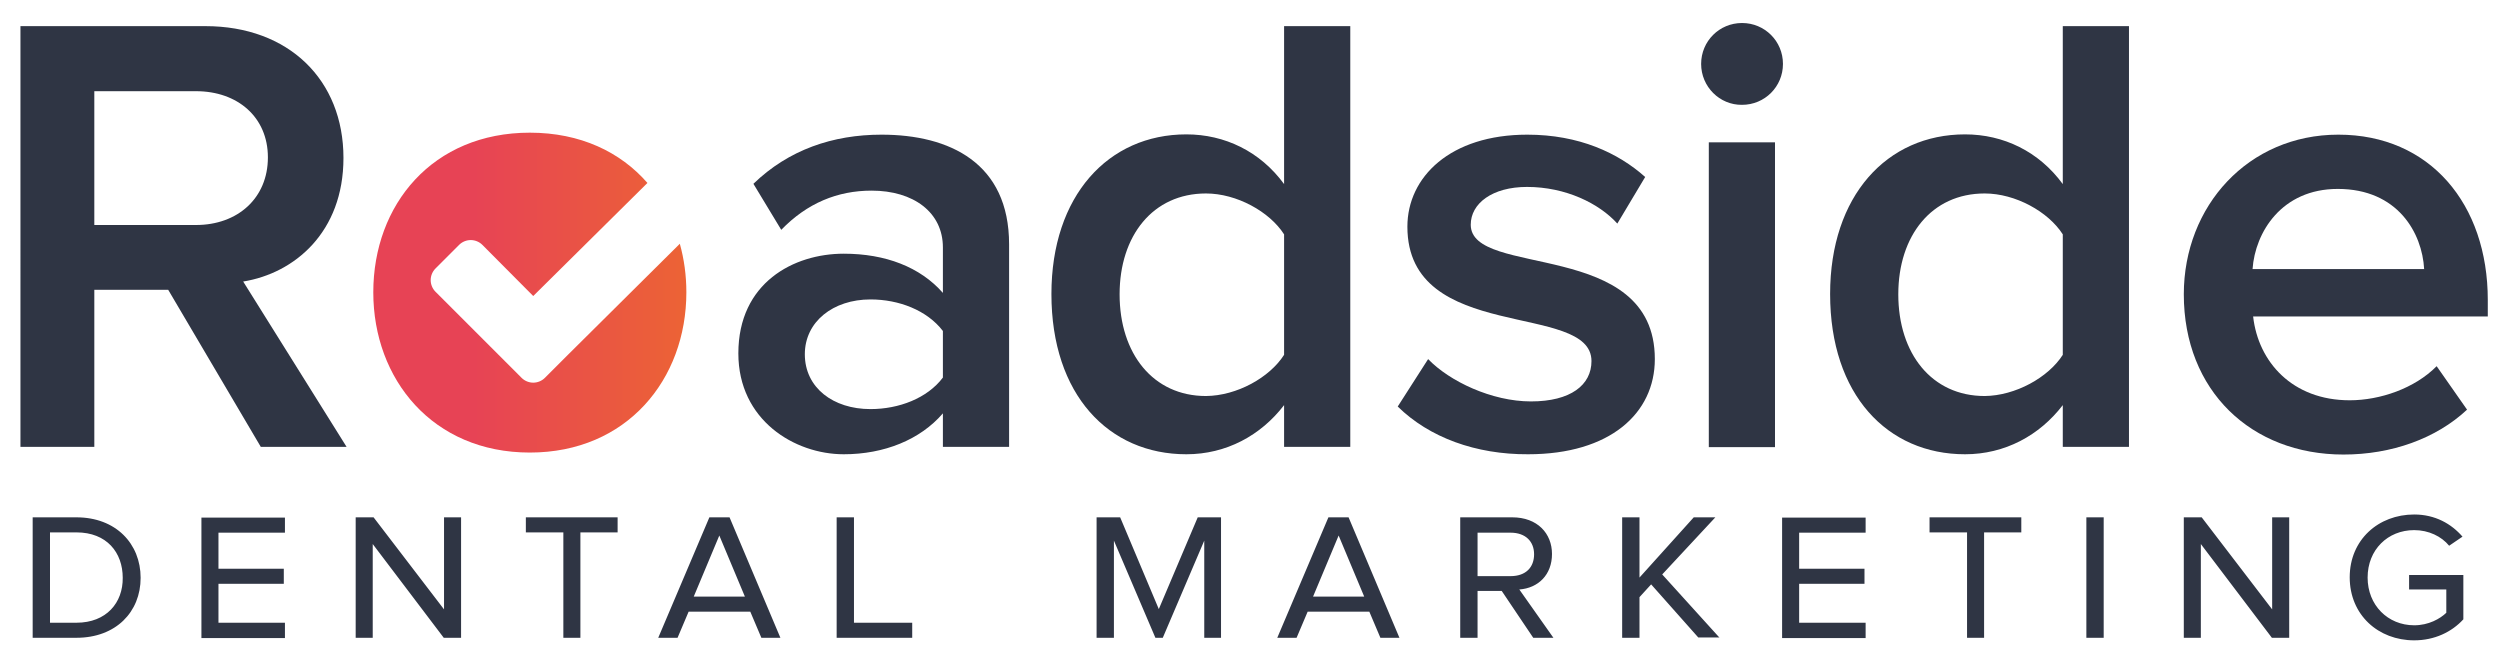
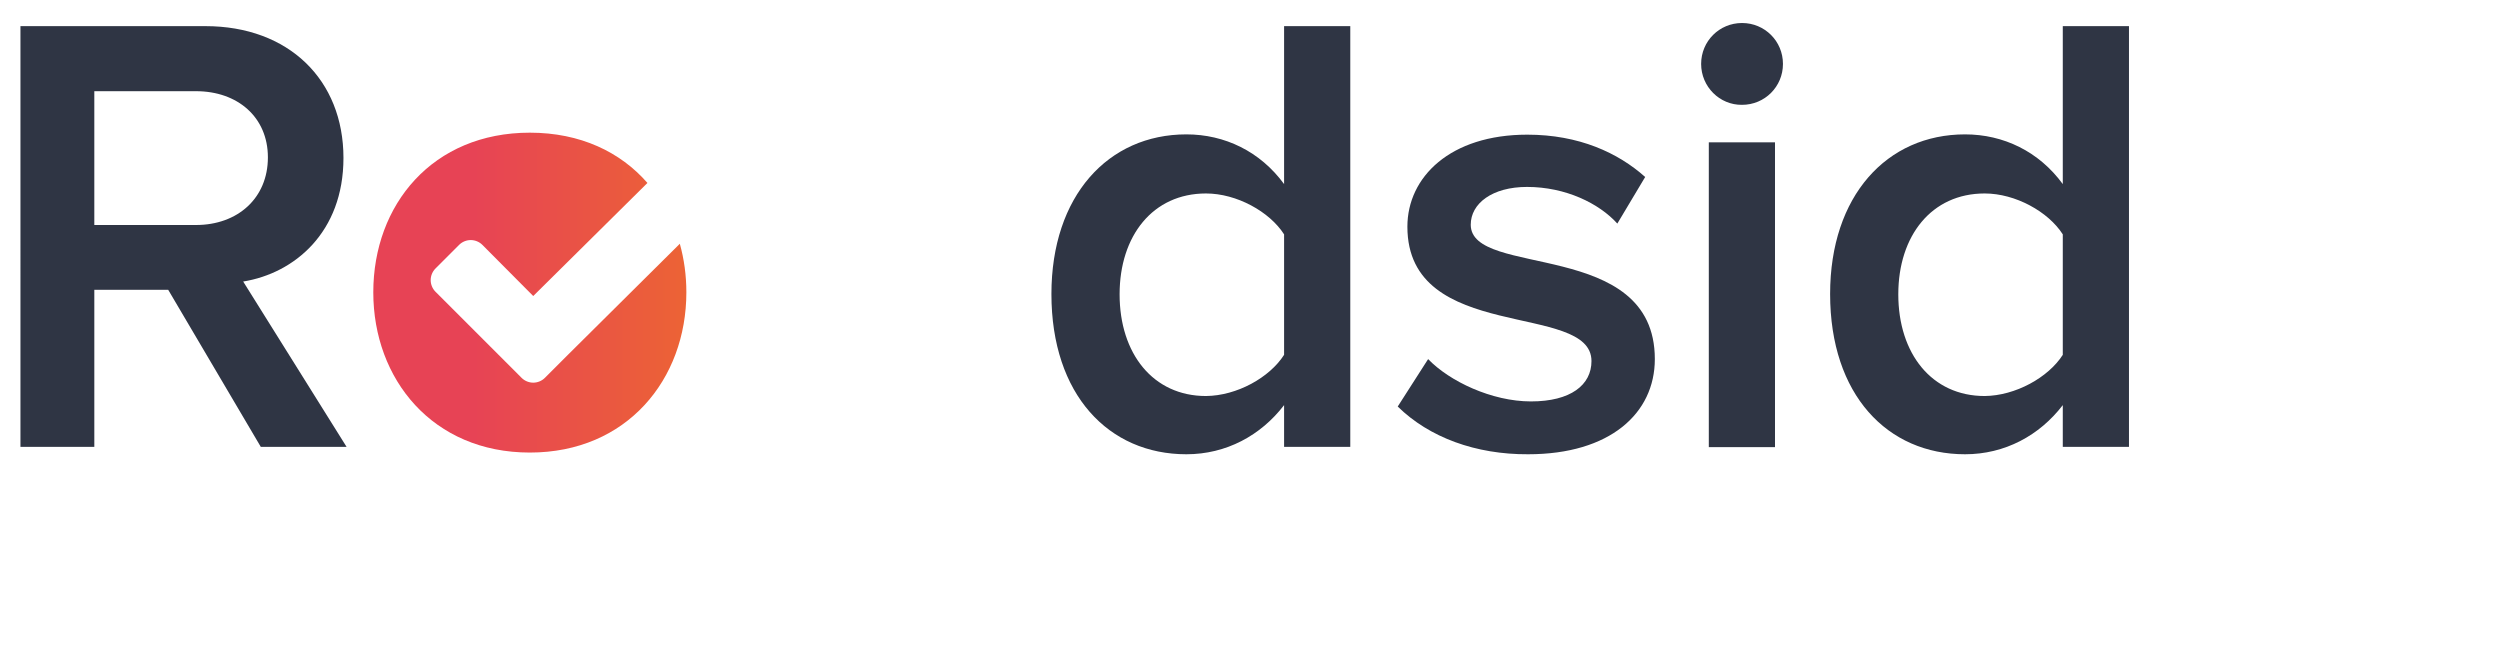
<svg xmlns="http://www.w3.org/2000/svg" version="1.1" id="Layer_1" x="0px" y="0px" viewBox="0 0 880 231.6" style="enable-background:new 0 0 880 231.6;" xml:space="preserve">
  <style type="text/css">
	.st0{fill:#2F3544;}
	.st1{fill:url(#XMLID_2_);}
</style>
  <path id="XMLID_77_" class="st0" d="M94.3,55.4c0-14.2-10.7-23.3-25.3-23.3H33.2v47.1H69C83.6,79.2,94.3,69.8,94.3,55.4 M91.8,157.3  L59.2,102h-26v55.3h-26V9.2h65.1c29.3,0,48.6,18.9,48.6,46.4c0,26.2-17.3,40.6-35.3,43.5l36.4,58.2H91.8z" />
-   <path id="XMLID_74_" class="st0" d="M331.9,132.9v-16.4c-5.6-7.3-15.5-11.1-25.5-11.1c-13.1,0-23.1,7.8-23.1,19.3  c0,11.8,10,19.3,23.1,19.3C316.4,144,326.4,140.2,331.9,132.9 M331.9,157.3v-11.8c-8,9.3-20.7,14.4-34.9,14.4  c-17.3,0-37.1-12-37.1-35.5c0-24.9,19.5-35.1,37.1-35.1c14.7,0,26.9,4.7,34.9,13.8v-16c0-12.4-10.4-20-25.1-20  c-12,0-22.7,4.4-31.8,13.8l-9.8-16.2c12.4-12,28-17.3,45.1-17.3c24,0,44.9,10,44.9,38.6v71.3H331.9z" />
  <path id="XMLID_71_" class="st0" d="M452,124.9V82.5c-5.1-8-16.7-14.4-27.5-14.4c-18.7,0-30.4,14.9-30.4,35.5  c0,20.9,11.8,35.8,30.4,35.8C435.4,139.3,446.9,132.9,452,124.9 M452,157.3v-14.7c-8.2,10.7-20.4,17.3-34.4,17.3  c-27.3,0-47.5-20.9-47.5-56.4c0-34.6,20-56.2,47.5-56.2c13.5,0,26,6,34.4,17.5V9.2h23.3v148.1H452z" />
  <path id="XMLID_29_" class="st0" d="M492,143.1l10.7-16.7c7.5,7.8,22.4,14.9,36.2,14.9c14,0,21.3-5.8,21.3-14.2  c0-21.1-64.8-6-64.8-47.3c0-17.5,15.1-32.4,42.2-32.4c18.2,0,32,6.4,41.5,14.9l-9.8,16.4c-6.4-7.1-18.2-12.9-31.8-12.9  c-12.2,0-19.8,5.8-19.8,13.3c0,18.9,64.8,4.7,64.8,47.3c0,19.1-15.8,33.5-44.6,33.5C519.5,160,503.1,154,492,143.1" />
  <path id="XMLID_67_" class="st0" d="M601.5,50.1h23.3v107.3h-23.3V50.1z M598.8,22.5c0-8,6.4-14.4,14.4-14.4c8,0,14.4,6.4,14.4,14.4  c0,8-6.4,14.4-14.4,14.4C605.3,37,598.8,30.5,598.8,22.5" />
  <path id="XMLID_64_" class="st0" d="M726.1,124.9V82.5c-5.1-8-16.7-14.4-27.5-14.4c-18.7,0-30.4,14.9-30.4,35.5  c0,20.9,11.8,35.8,30.4,35.8C709.4,139.3,721,132.9,726.1,124.9 M726.1,157.3v-14.7c-8.2,10.7-20.4,17.3-34.4,17.3  c-27.3,0-47.5-20.9-47.5-56.4c0-34.6,20-56.2,47.5-56.2c13.5,0,26,6,34.4,17.5V9.2h23.3v148.1H726.1z" />
-   <path id="XMLID_61_" class="st0" d="M822.9,66.5c-19.8,0-29.1,15.3-30,28.2h60.4C852.6,82,844,66.5,822.9,66.5 M768.7,103.6  c0-31.1,22.7-56.2,54.4-56.2c32.2,0,52.6,24.4,52.6,58.2v5.8h-82.6c1.8,16,13.8,29.5,34,29.5c10.7,0,22.9-4.2,30.6-12l10.7,15.3  c-10.9,10.2-26.6,15.8-43.5,15.8C792.5,160,768.7,137.6,768.7,103.6" />
  <linearGradient id="XMLID_2_" gradientUnits="userSpaceOnUse" x1="131.4" y1="102.905" x2="241.541" y2="102.905">
    <stop offset="0.321" style="stop-color:#E74355" />
    <stop offset="1" style="stop-color:#EC6335" />
  </linearGradient>
  <path id="XMLID_22_" class="st1" d="M200.1,124.7l-8.3,8.3c-1.1,1.1-2.6,1.7-4.1,1.7s-3-0.6-4.1-1.7l-8.3-8.3l-22-22  c-1.1-1.1-1.7-2.6-1.7-4.1c0-1.5,0.6-3,1.7-4.1l8.3-8.3c1.1-1.1,2.6-1.7,4.1-1.7c1.5,0,3,0.6,4.1,1.7l17.9,18l40.2-39.8  c-9.5-10.9-23.6-17.7-41.4-17.7c-34.2,0-55.1,25.3-55.1,56.2c0,30.6,20.9,56.4,55.1,56.4c34.2,0,55.1-25.8,55.1-56.4  c0-6-0.8-11.7-2.3-17.1L200.1,124.7z" />
-   <path id="XMLID_40_" class="st0" d="M849.8,225.4c7.1,0,13.2-2.9,17.3-7.4v-15.6H848v5.1h13.1v8.2c-2.2,2.1-6.2,4.4-11.3,4.4  c-9.3,0-16.4-7.1-16.4-16.8c0-9.8,7.1-16.7,16.4-16.7c5.1,0,9.6,2.2,12.3,5.5l4.7-3.2c-3.9-4.5-9.6-7.8-17-7.8  c-12.6,0-22.7,8.9-22.7,22.1C827.1,216.5,837.2,225.4,849.8,225.4 M805.8,224.5v-42.4h-6v32.4L775,182.1h-6.3v42.4h6v-33l25,33  H805.8z M740.5,182.1h-6.1v42.4h6.1V182.1z M698.4,224.5v-37.1h13.1v-5.3h-32.3v5.3h13.2v37.1H698.4z M656.7,224.5v-5.3h-23.4v-13.7  h23v-5.3h-23v-12.7h23.4v-5.3h-29.4v42.4H656.7z M605.3,224.5l-20.2-22.3l18.7-20.1h-7.6l-19.1,21.2v-21.2H571v42.4h6.1v-14.3  l4.1-4.5l16.6,18.7H605.3z M531.7,202.8h-11.6v-15.3h11.6c5.4,0,8.3,3.2,8.3,7.6C540,199.6,537.2,202.8,531.7,202.8 M546.8,224.5  l-12-17c6.7-0.5,11.5-5.2,11.5-12.5c0-7.2-5.1-12.9-14-12.9H514v42.4h6.1V208h8.5l11.1,16.5H546.8z M480.2,210h-18l9-21.5L480.2,210  z M467.6,182.1l-18,42.4h6.8l3.9-9.2H482l3.9,9.2h6.7l-17.9-42.4H467.6z M429.8,224.5v-42.4h-8.2l-13.7,32.3l-13.6-32.3H386v42.4  h6.1v-34.2l14.6,34.2h2.6l14.6-34.2v34.2H429.8z M321.1,224.5v-5.3h-20.5v-37.1h-6.1v42.4H321.1z M262.2,210h-18l9-21.5L262.2,210z   M249.7,182.1l-18,42.4h6.8l3.9-9.2h21.7l3.9,9.2h6.7l-17.9-42.4H249.7z M204.3,224.5v-37.1h13.1v-5.3h-32.3v5.3h13.2v37.1H204.3z   M162.3,224.5v-42.4h-6v32.4l-24.8-32.4h-6.3v42.4h6v-33l25,33H162.3z M100.3,224.5v-5.3H76.9v-13.7h23v-5.3h-23v-12.7h23.4v-5.3  H70.9v42.4H100.3z M26.9,219.2h-9.3v-31.8h9.3c10.7,0,16.3,7.1,16.3,16C43.3,212.1,37.5,219.2,26.9,219.2 M26.9,224.5  c13.9,0,22.6-9.1,22.6-21.1s-8.7-21.3-22.6-21.3H11.5v42.4H26.9z" />
</svg>